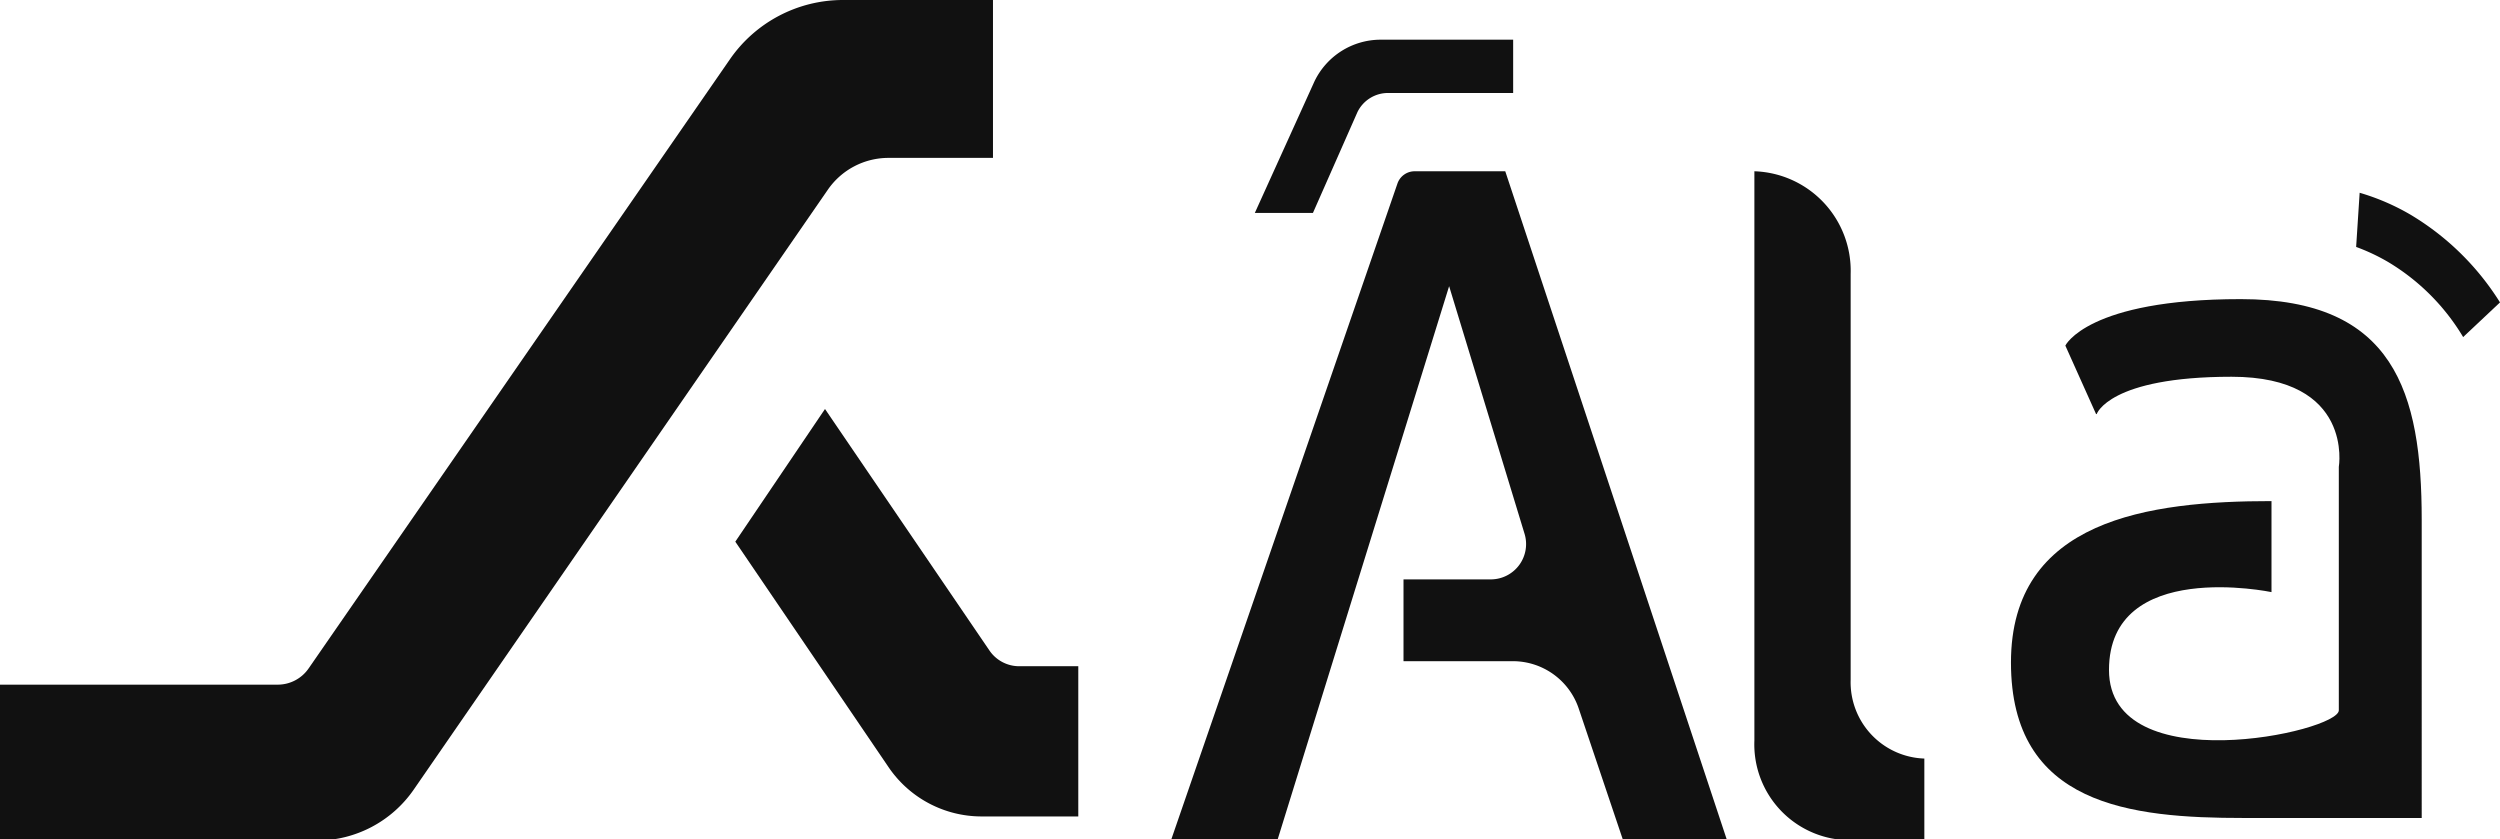
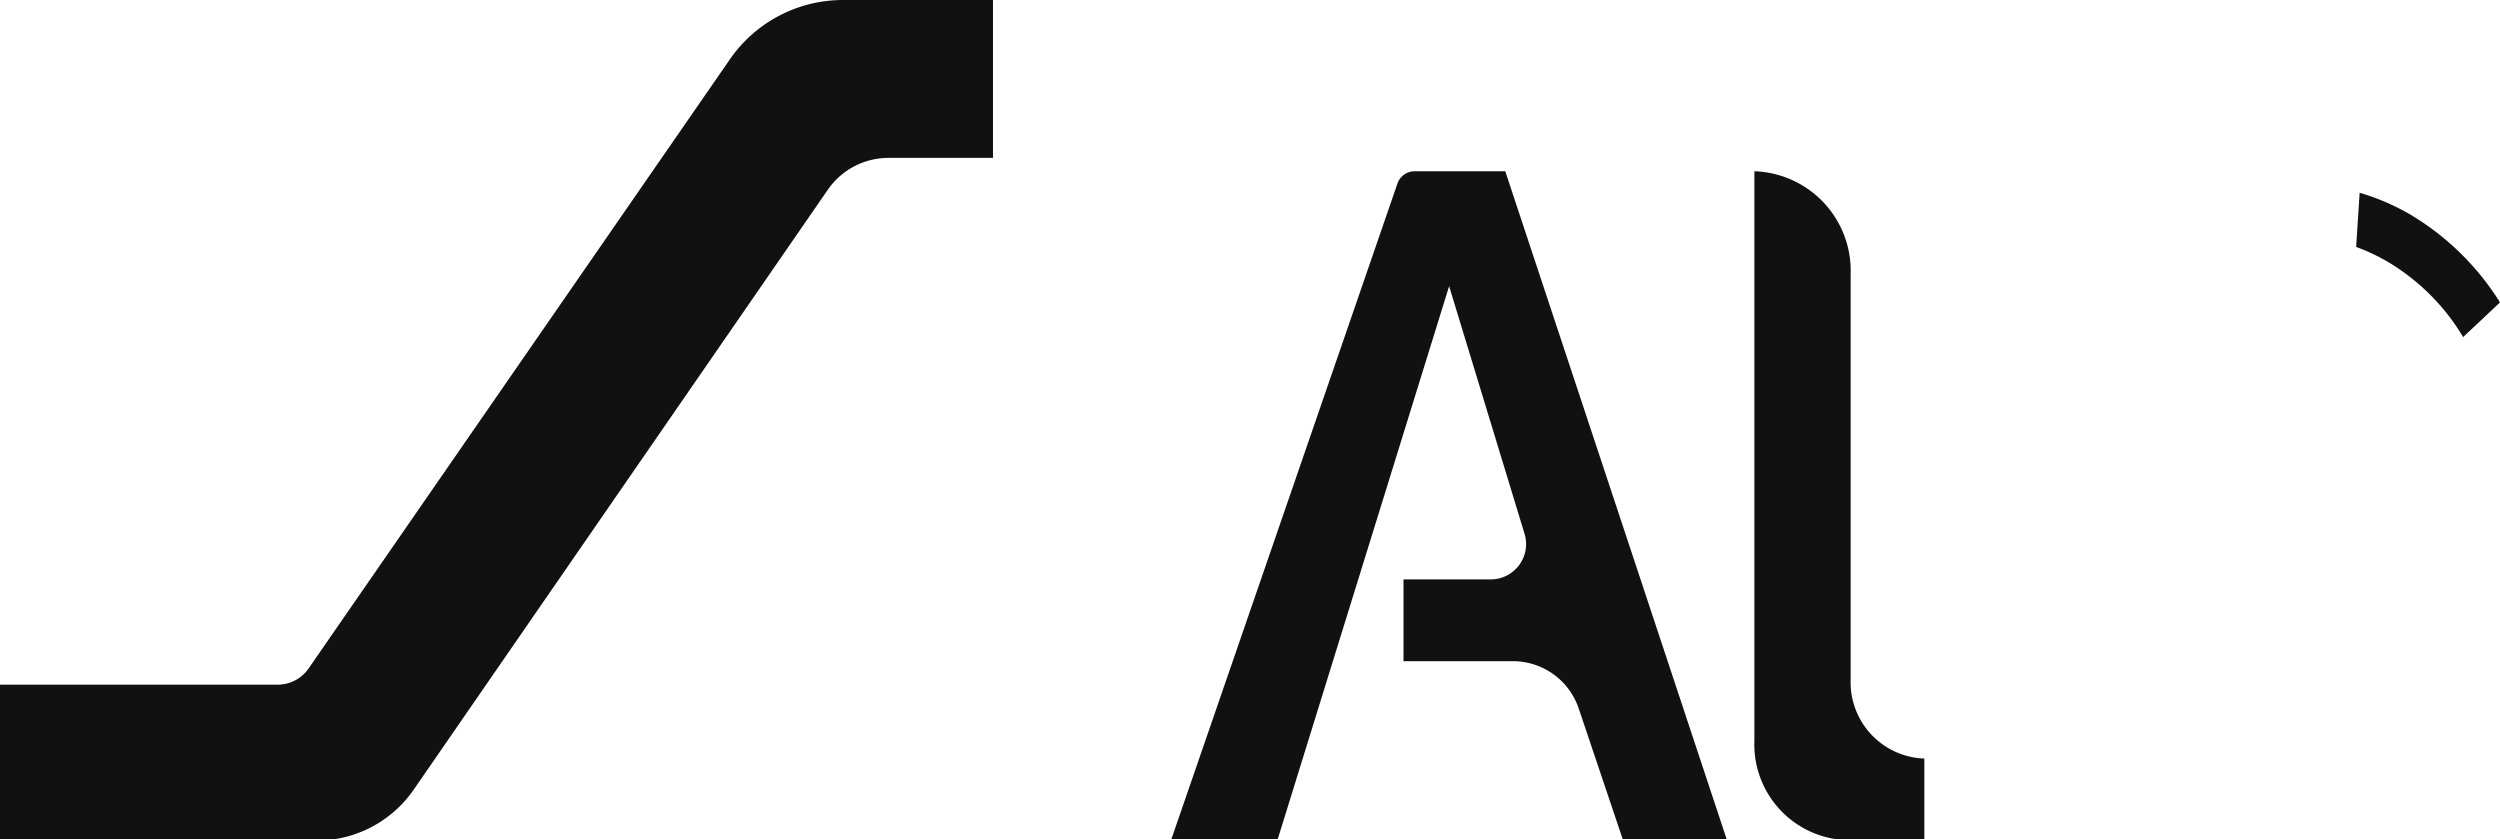
<svg xmlns="http://www.w3.org/2000/svg" viewBox="0 0 114 38.28">
  <defs>
    <style>.cls-1{fill:#111;fill-rule:evenodd;}</style>
  </defs>
  <title>ala-logo-footer</title>
  <g id="Layer_2" data-name="Layer 2">
    <g id="Layer_1-2" data-name="Layer 1">
      <g id="Home">
        <g id="Footer">
          <g id="Logo-Full-Black-ico">
            <g id="Logo">
              <g id="Group-3">
                <path id="Fill-1" class="cls-1" d="M0,38.28V31.22H12.66a1.71,1.71,0,0,0,1.42-.75L33.28,2.71A6.27,6.27,0,0,1,38.43,0h6.85V7.2H40.52a3.36,3.36,0,0,0-2.77,1.45L18.87,36a5.38,5.38,0,0,1-4.43,2.33Z" />
              </g>
              <g id="Group-6">
-                 <path id="Fill-4" class="cls-1" d="M37.62,18.65l7.49,11a1.64,1.64,0,0,0,1.36.73h2.7v6.85h-4.4A5.13,5.13,0,0,1,40.53,35l-7-10.3Z" />
-               </g>
+                 </g>
              <g id="Group-9">
                <path id="Fill-7" class="cls-1" d="M58.26,38.28H53.41L63.72,8.38a.83.83,0,0,1,.79-.57h4.13l10.1,30.47H74l-2-5.94a3.17,3.17,0,0,0-3-2.19h-5V26.42h4a1.61,1.61,0,0,0,1.51-2.11L66.08,13.05Z" />
              </g>
-               <path id="Fill-10" class="cls-1" d="M95.58,18.88l-1.4-3.12s1-2.12,8-2.12,8.25,4.25,8.25,10.06V37.3h-8.11c-5.17,0-10.62-.57-10.62-7.09s6.29-7.36,11.88-7.36V27s-7.41-1.55-7.41,3.55,10.48,2.83,10.48,1.84V21.29s.7-4.11-4.89-4.11-6.15,1.7-6.15,1.7" />
              <g id="Group-14">
                <path id="Fill-12" class="cls-1" d="M80,7.81a4.54,4.54,0,0,1,4.39,4.68V31a3.48,3.48,0,0,0,3.36,3.59v3.72H84.18A4.37,4.37,0,0,1,80,33.77Z" />
              </g>
-               <path id="Fill-17" class="cls-1" d="M62.94,1.81a3.35,3.35,0,0,0-3,1.9l-2.72,6h2.65L61.9,5.11a1.55,1.55,0,0,1,1.4-.87H69V1.81Z" />
              <g id="Group-21">
                <path id="Fill-19" class="cls-1" d="M107.44,11.26a9,9,0,0,1,1.48.7,9.91,9.91,0,0,1,3.4,3.41L114,13.79a12.16,12.16,0,0,0-4.08-4,10.35,10.35,0,0,0-2.32-1Z" />
              </g>
            </g>
          </g>
        </g>
      </g>
    </g>
  </g>
</svg>